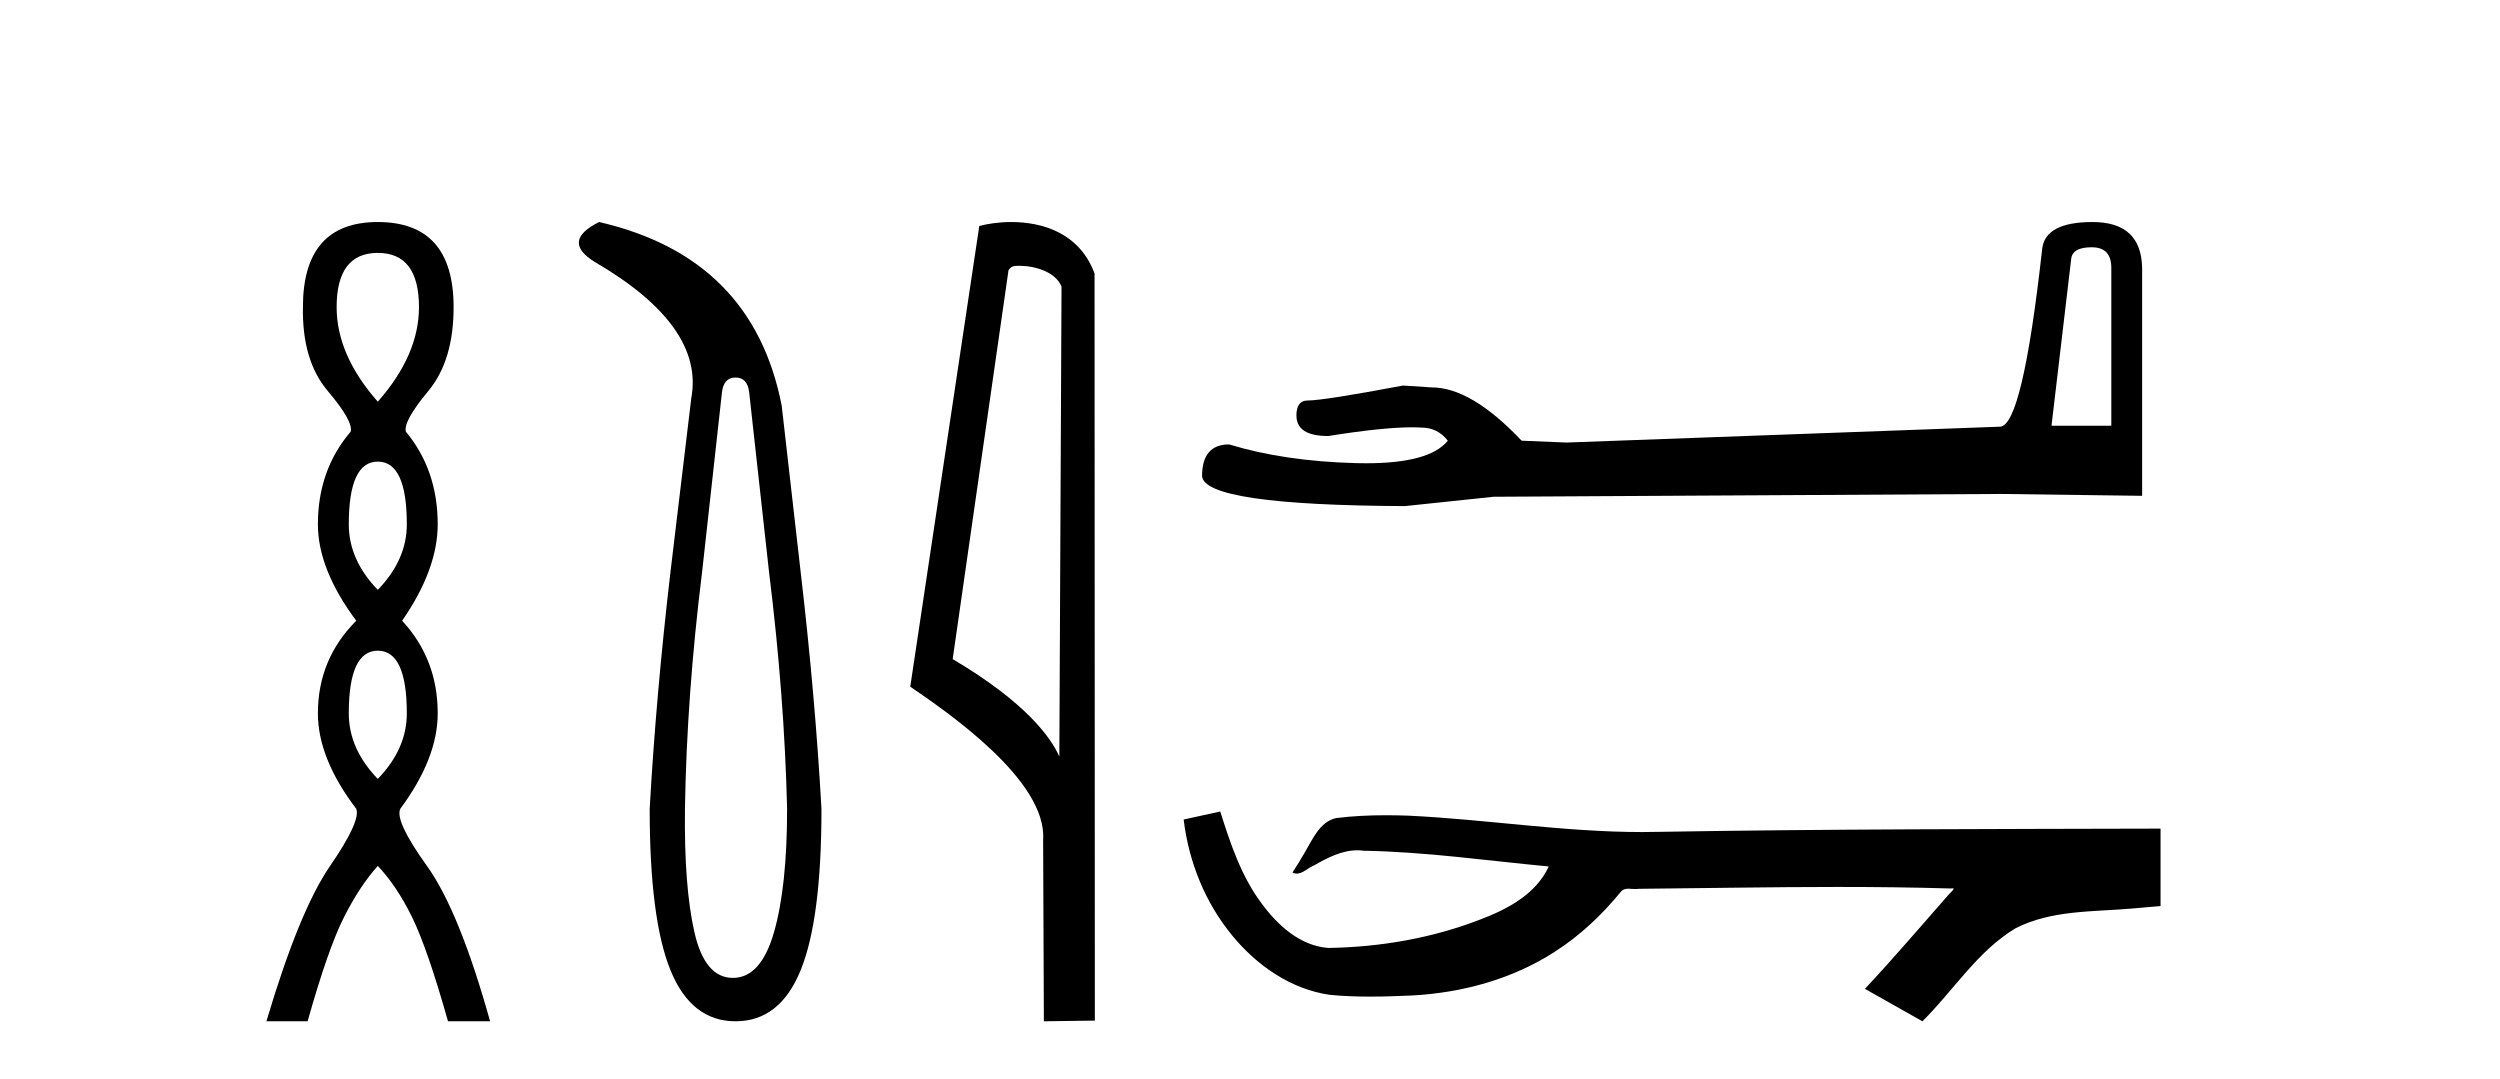
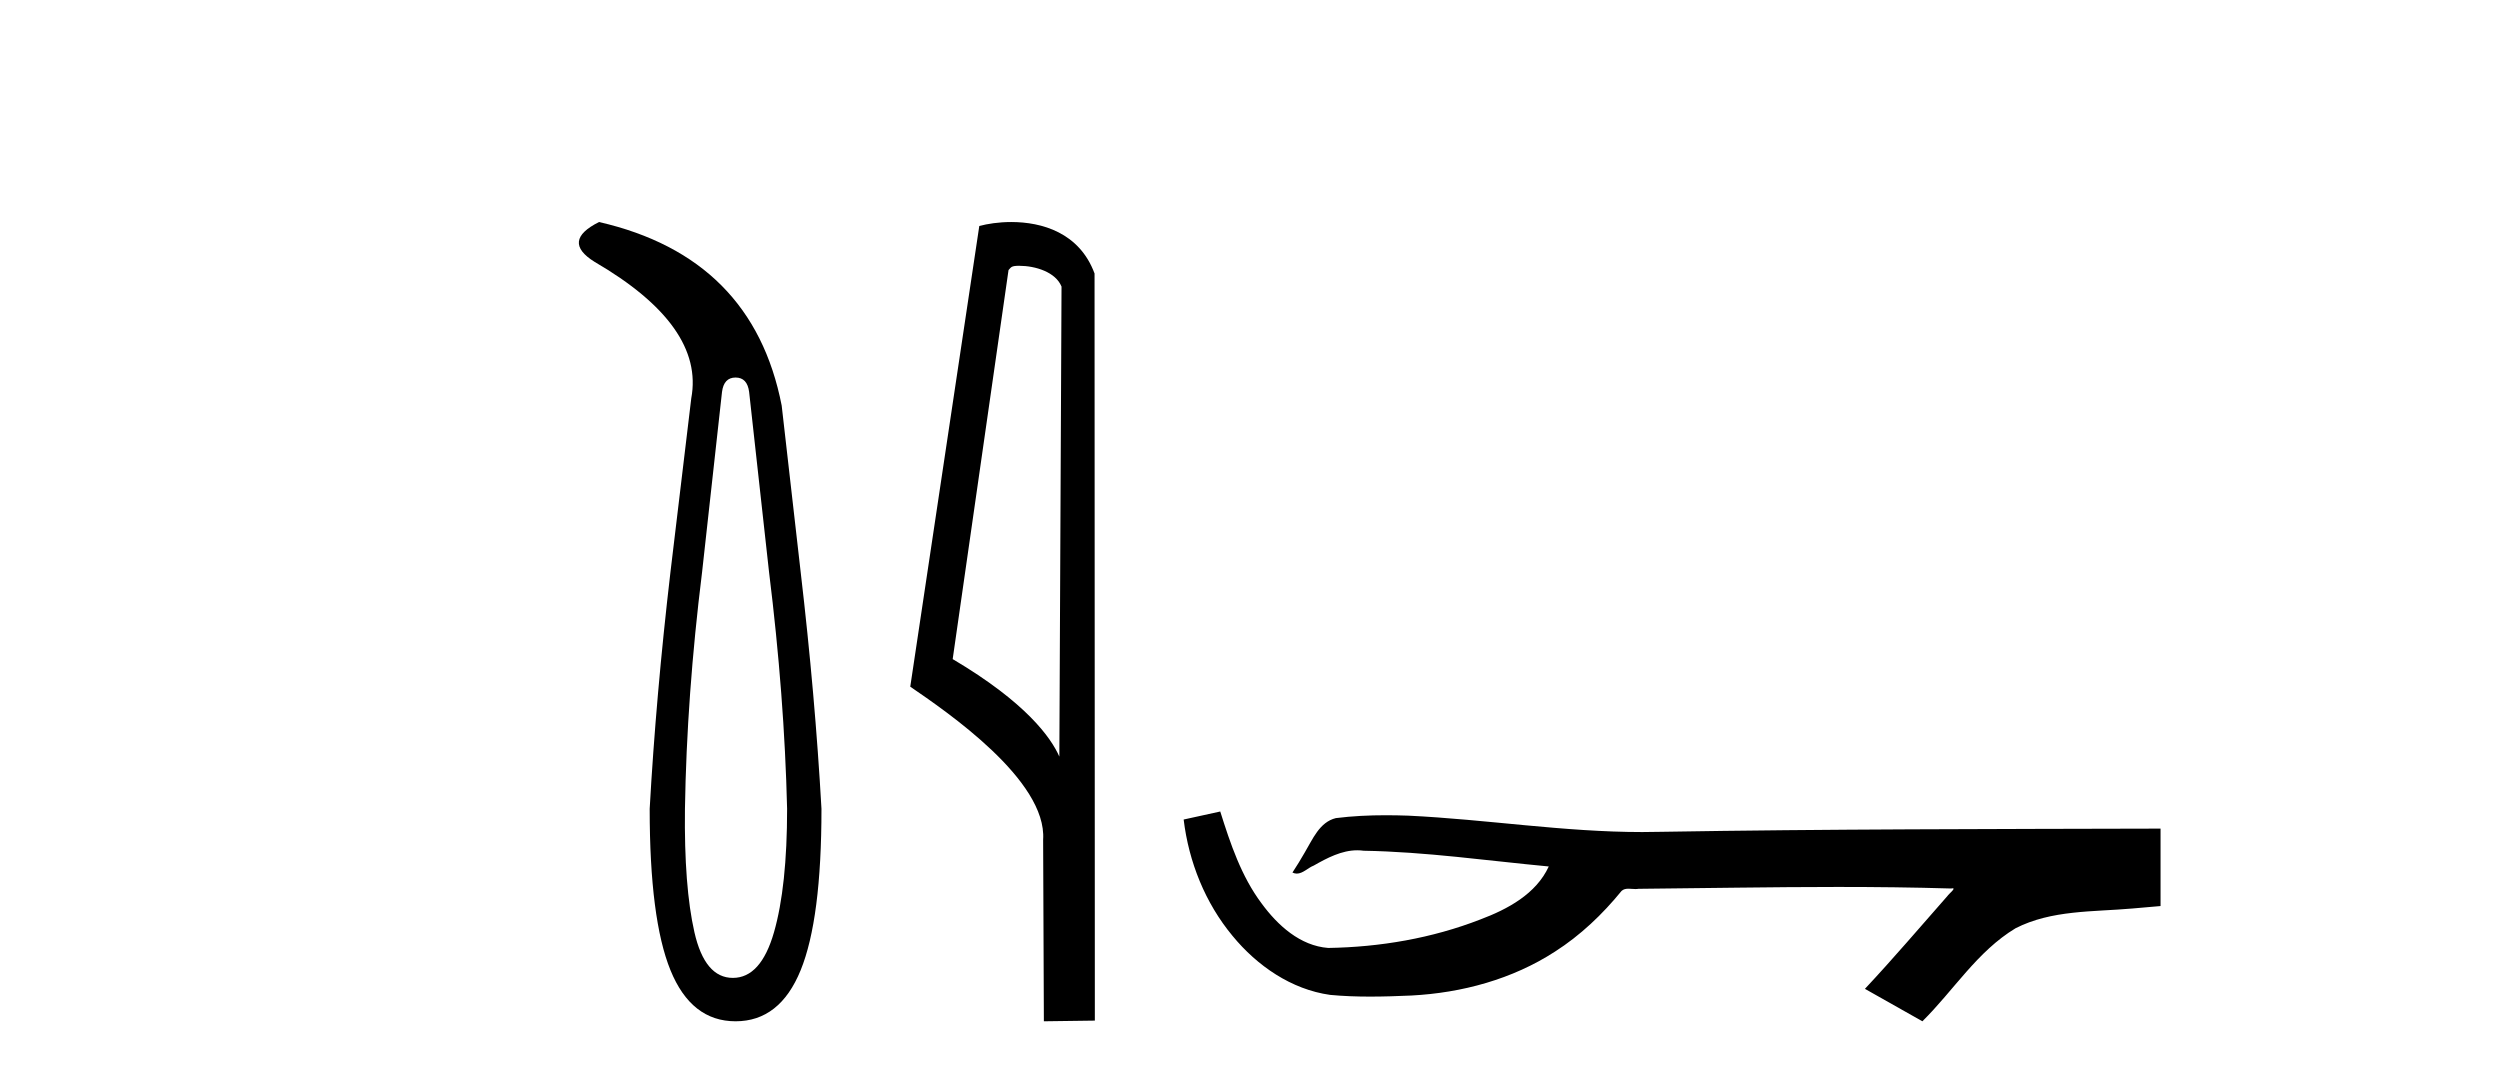
<svg xmlns="http://www.w3.org/2000/svg" width="95.0" height="41.0">
-   <path d="M 14.356 9.61 Q 15.921 9.61 15.921 11.673 Q 15.921 13.487 14.356 15.265 Q 12.792 13.487 12.792 11.673 Q 12.792 9.61 14.356 9.61 ZM 14.356 17.541 Q 15.459 17.541 15.459 19.924 Q 15.459 21.276 14.356 22.414 Q 13.254 21.276 13.254 19.924 Q 13.254 17.541 14.356 17.541 ZM 14.356 24.726 Q 15.459 24.726 15.459 27.108 Q 15.459 28.46 14.356 29.598 Q 13.254 28.46 13.254 27.108 Q 13.254 24.726 14.356 24.726 ZM 14.356 8.437 Q 11.511 8.437 11.511 11.673 Q 11.476 13.7 12.454 14.856 Q 13.432 16.012 13.325 16.403 Q 12.08 17.862 12.08 19.924 Q 12.08 21.631 13.538 23.588 Q 12.08 25.046 12.08 27.108 Q 12.08 28.816 13.538 30.736 Q 13.716 31.198 12.543 32.906 Q 11.369 34.613 10.124 38.809 L 11.689 38.809 Q 12.471 36.035 13.076 34.844 Q 13.681 33.652 14.356 32.906 Q 15.068 33.652 15.655 34.844 Q 16.241 36.035 17.024 38.809 L 18.624 38.809 Q 17.451 34.613 16.224 32.906 Q 14.997 31.198 15.21 30.736 Q 16.633 28.816 16.633 27.108 Q 16.633 25.046 15.281 23.588 Q 16.633 21.631 16.633 19.924 Q 16.633 17.862 15.423 16.403 Q 15.317 16.012 16.277 14.856 Q 17.237 13.7 17.237 11.673 Q 17.237 8.437 14.356 8.437 Z" style="fill:#000000;stroke:none" />
  <path d="M 27.952 14.346 Q 28.398 14.346 28.467 14.896 L 29.223 21.733 Q 29.807 26.44 29.91 30.735 Q 29.91 33.69 29.412 35.425 Q 28.914 37.16 27.849 37.16 Q 26.783 37.16 26.388 35.425 Q 25.993 33.69 26.028 30.735 Q 26.096 26.44 26.68 21.733 L 27.436 14.896 Q 27.505 14.346 27.952 14.346 ZM 22.764 8.437 Q 21.32 9.158 22.592 9.949 Q 26.783 12.388 26.268 15.137 L 25.478 21.733 Q 24.928 26.44 24.688 30.735 Q 24.688 34.927 25.478 36.868 Q 26.268 38.809 27.952 38.809 Q 29.635 38.809 30.425 36.868 Q 31.216 34.927 31.216 30.735 Q 30.975 26.44 30.425 21.733 L 29.704 15.411 Q 28.604 9.777 22.764 8.437 Z" style="fill:#000000;stroke:none" />
  <path d="M 38.725 10.1 C 39.35 10.1 40.115 10.34 40.338 10.89 L 40.255 28.751 L 40.255 28.751 C 39.939 28.034 38.998 26.699 36.202 25.046 L 38.324 10.263 C 38.424 10.157 38.421 10.1 38.725 10.1 ZM 40.255 28.751 L 40.255 28.751 C 40.255 28.751 40.255 28.751 40.255 28.751 L 40.255 28.751 L 40.255 28.751 ZM 38.428 8.437 C 37.95 8.437 37.519 8.505 37.213 8.588 L 34.59 26.094 C 35.978 27.044 39.791 29.648 39.639 31.91 L 39.667 38.809 L 41.604 38.783 L 41.593 10.393 C 41.017 8.837 39.586 8.437 38.428 8.437 Z" style="fill:#000000;stroke:none" />
-   <path d="M 79.484 9.396 Q 80.23 9.396 80.23 10.177 L 80.23 16.178 L 77.957 16.178 L 78.703 9.857 Q 78.738 9.396 79.484 9.396 ZM 79.519 8.437 Q 77.708 8.437 77.602 9.467 Q 76.856 16.178 76.004 16.214 L 59.527 16.817 L 57.822 16.746 Q 55.905 14.722 54.413 14.722 Q 53.881 14.687 53.313 14.651 Q 50.294 15.219 49.69 15.219 Q 49.264 15.219 49.264 15.788 Q 49.264 16.569 50.472 16.569 Q 52.545 16.238 53.652 16.238 Q 53.853 16.238 54.023 16.249 Q 54.626 16.249 55.017 16.746 Q 54.325 17.604 51.917 17.604 Q 51.732 17.604 51.537 17.599 Q 48.803 17.528 46.708 16.888 Q 45.678 16.888 45.678 18.096 Q 45.784 19.197 53.384 19.232 L 56.757 18.877 L 76.004 18.77 L 81.401 18.841 L 81.401 10.177 Q 81.366 8.437 79.519 8.437 Z" style="fill:#000000;stroke:none" />
  <path d="M 46.369 30.836 L 46.338 30.844 C 45.885 30.944 45.432 31.043 44.979 31.142 C 45.173 32.751 45.798 34.314 46.837 35.564 C 47.768 36.698 49.071 37.6 50.546 37.806 C 51.05 37.854 51.557 37.871 52.064 37.871 C 52.587 37.871 53.11 37.853 53.631 37.83 C 55.55 37.73 57.469 37.212 59.09 36.161 C 60.056 35.543 60.895 34.744 61.618 33.857 C 61.692 33.787 61.784 33.771 61.882 33.771 C 61.969 33.771 62.061 33.784 62.15 33.784 C 62.187 33.784 62.223 33.782 62.259 33.775 C 64.785 33.752 67.313 33.704 69.84 33.704 C 71.274 33.704 72.709 33.72 74.142 33.763 C 74.167 33.758 74.187 33.755 74.201 33.755 C 74.332 33.755 74.047 33.973 74.004 34.047 C 72.963 35.227 71.944 36.428 70.867 37.576 C 71.595 37.987 72.323 38.399 73.051 38.809 C 74.236 37.639 75.136 36.151 76.589 35.275 C 77.958 34.574 79.539 34.655 81.031 34.523 C 81.387 34.492 81.744 34.462 82.101 34.43 C 82.101 33.449 82.101 32.468 82.101 31.487 C 75.772 31.504 69.442 31.503 63.114 31.609 C 62.877 31.615 62.64 31.618 62.403 31.618 C 59.432 31.618 56.483 31.137 53.518 30.995 C 53.233 30.985 52.947 30.979 52.661 30.979 C 52.026 30.979 51.391 31.009 50.763 31.088 C 50.138 31.24 49.88 31.897 49.58 32.395 C 49.433 32.654 49.276 32.907 49.113 33.157 C 49.171 33.185 49.226 33.197 49.279 33.197 C 49.509 33.197 49.708 32.973 49.92 32.893 C 50.428 32.604 50.982 32.311 51.576 32.311 C 51.656 32.311 51.738 32.316 51.819 32.328 C 54.175 32.368 56.511 32.706 58.853 32.926 C 58.371 33.974 57.286 34.551 56.254 34.939 C 54.417 35.654 52.44 35.991 50.473 36.022 C 49.404 35.942 48.548 35.159 47.943 34.333 C 47.167 33.299 46.754 32.056 46.369 30.836 Z" style="fill:#000000;stroke:none" />
</svg>